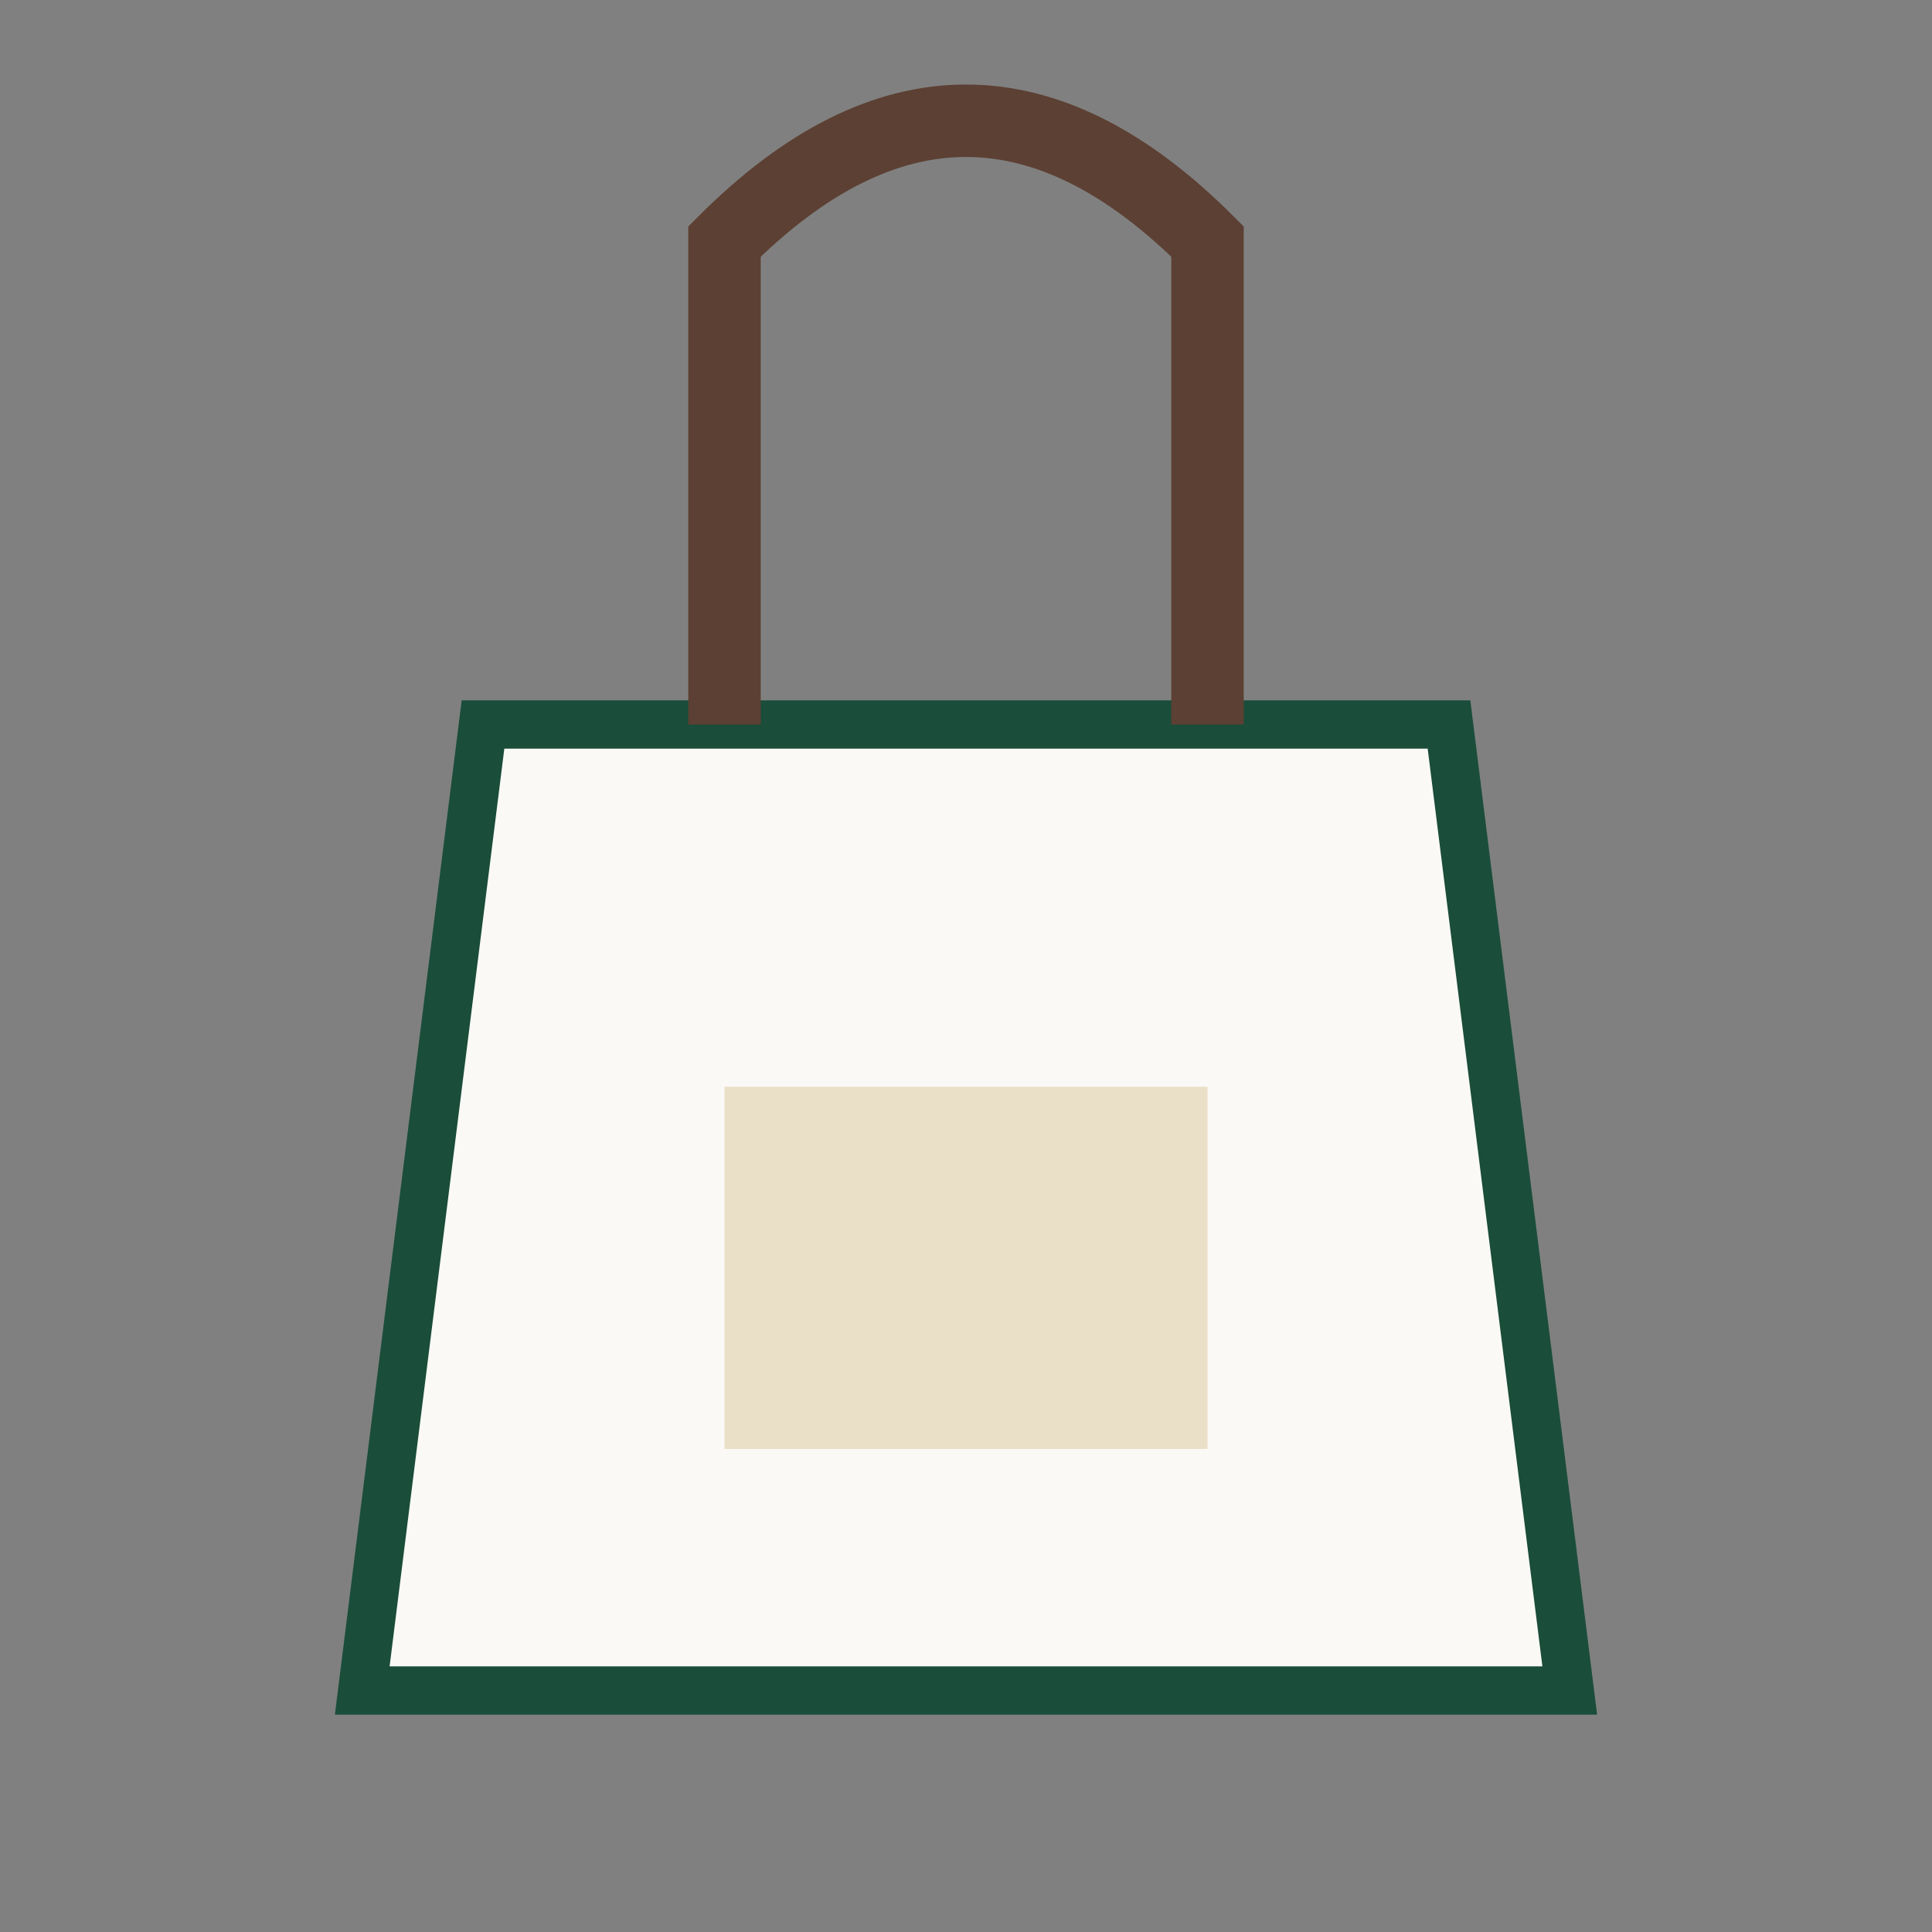
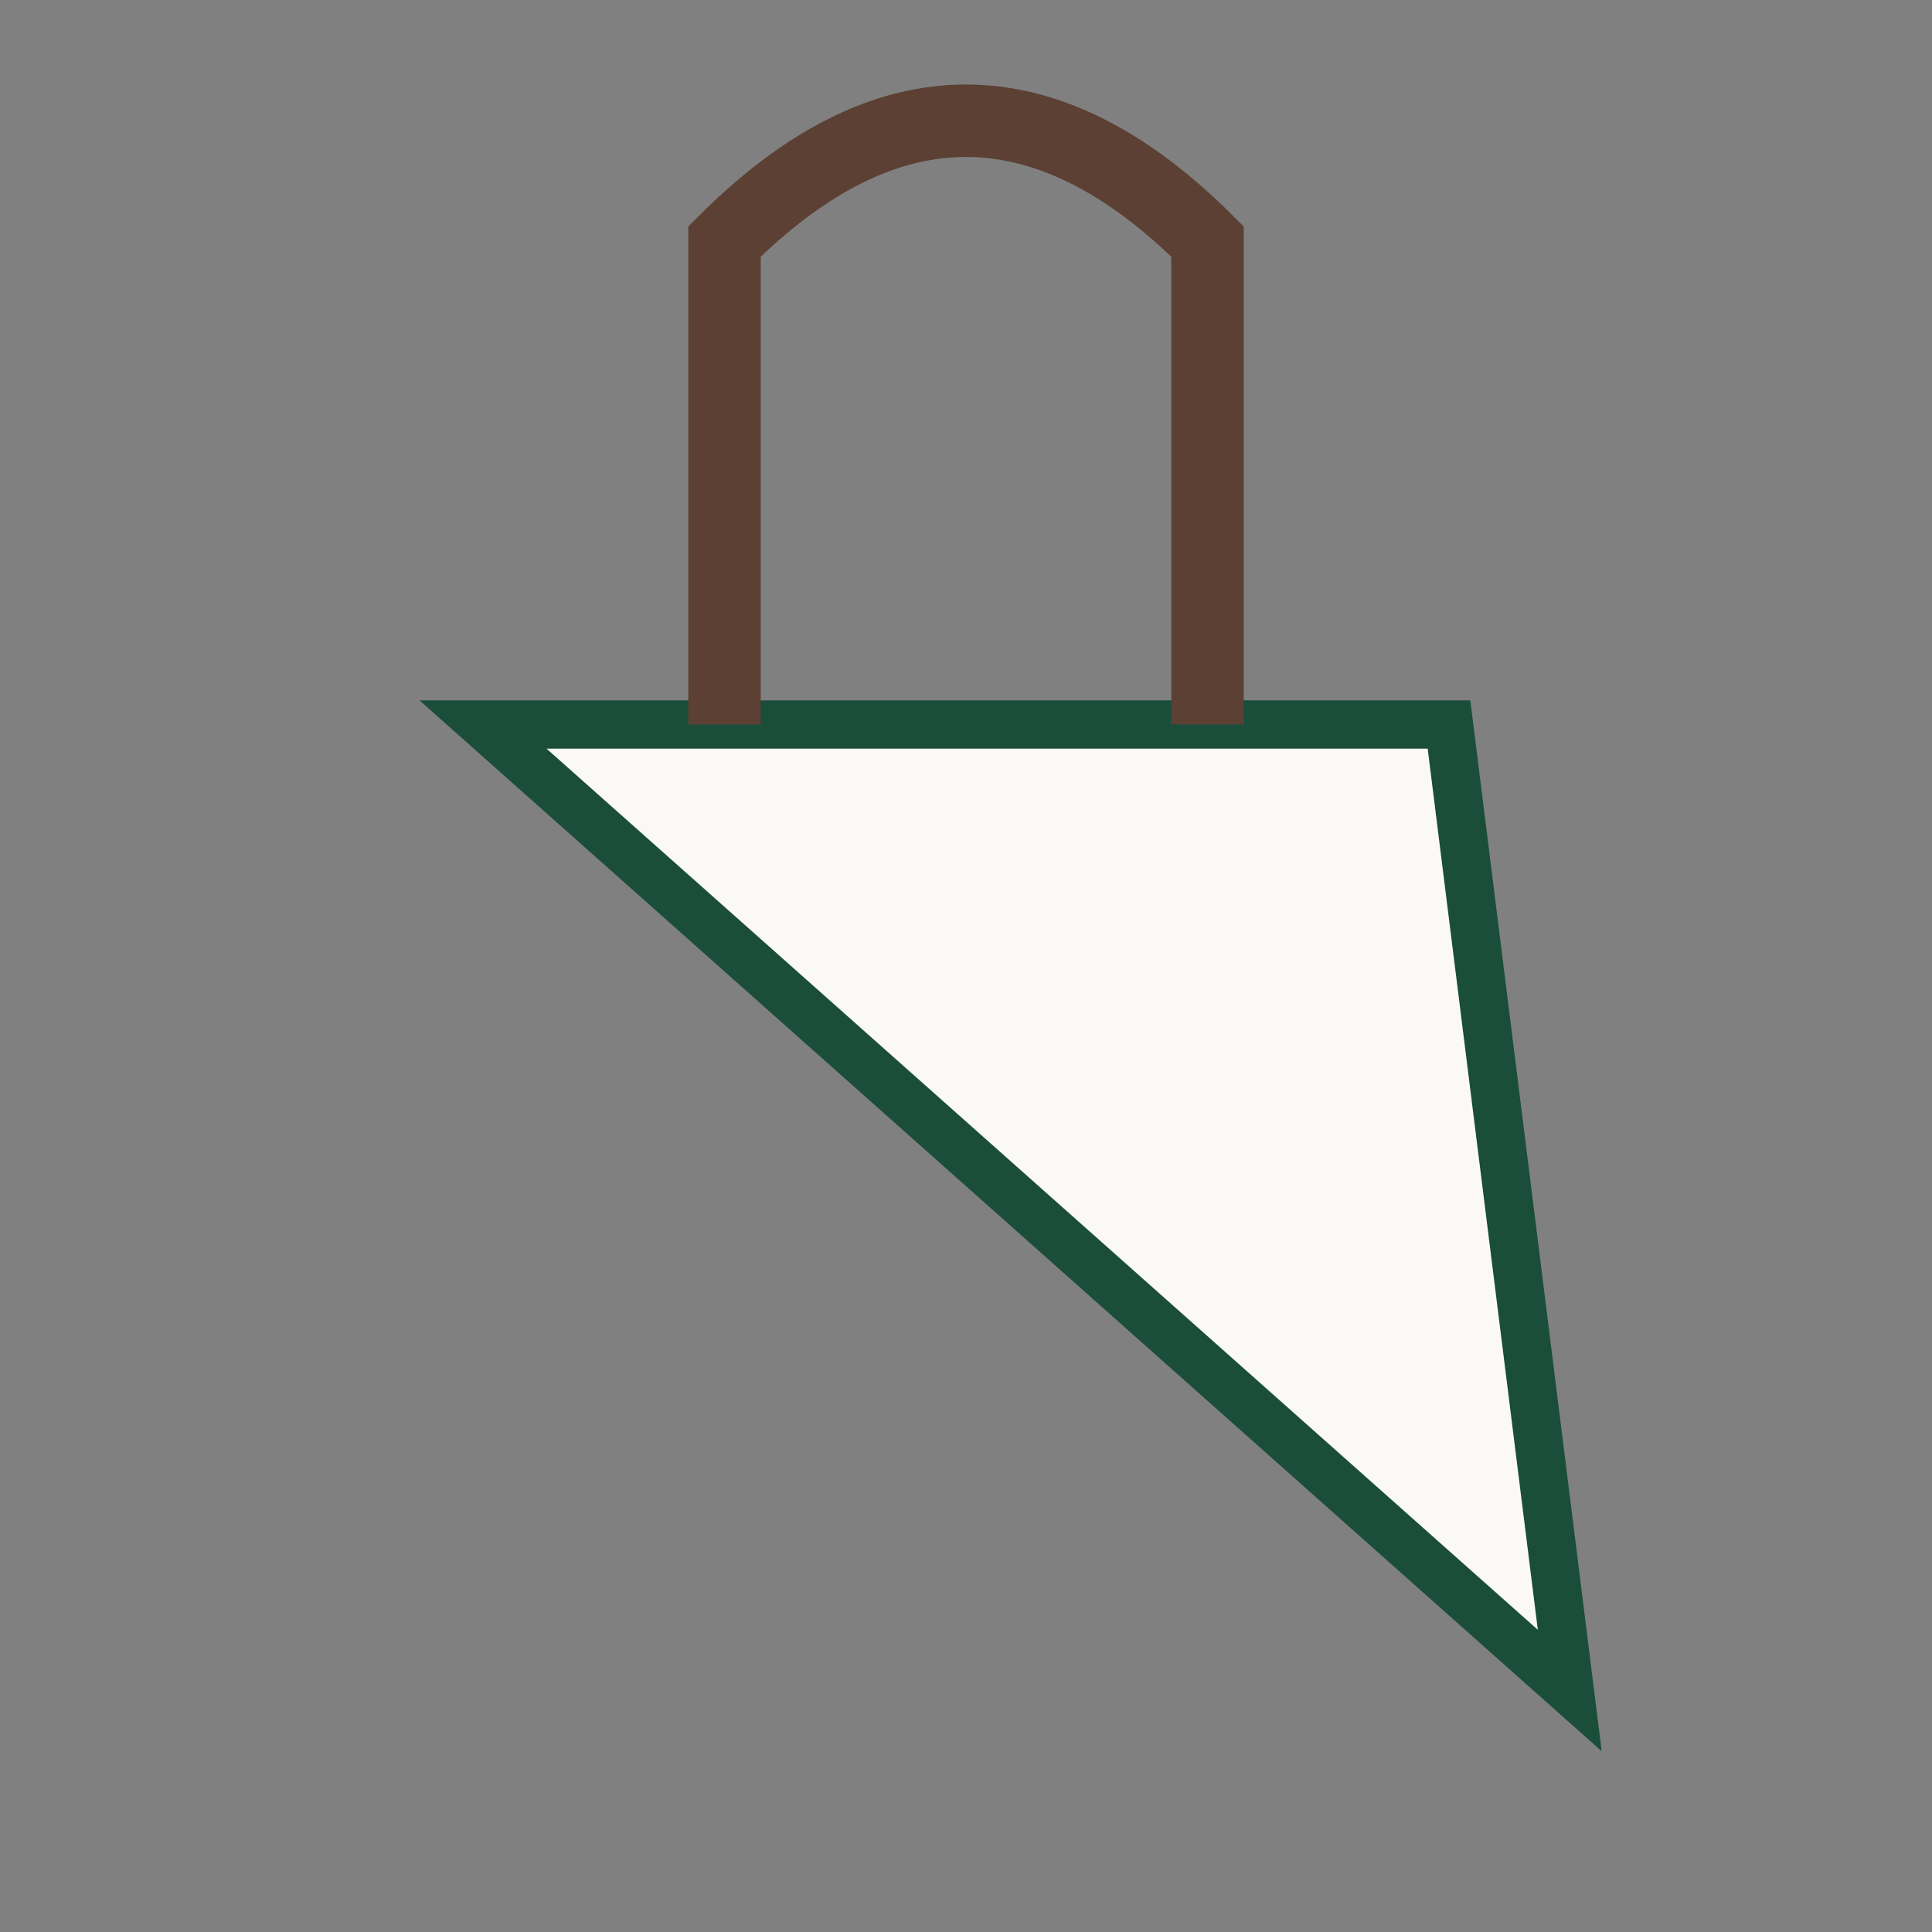
<svg xmlns="http://www.w3.org/2000/svg" viewBox="0 0 80 80">
  <rect x="0" y="0" width="80" height="80" fill="#808080" stroke="none" />
-   <path d="M20 30 L60 30 L65 70 L15 70 Z" fill="#faf9f6" stroke="#1a4d3a" stroke-width="2" />
+   <path d="M20 30 L60 30 L65 70 Z" fill="#faf9f6" stroke="#1a4d3a" stroke-width="2" />
  <path d="M30 30 L30 10 Q 40 0 50 10 L 50 30" fill="none" stroke="#5c4033" stroke-width="3" />
-   <rect x="30" y="45" width="20" height="15" fill="#c5a059" opacity="0.3" />
</svg>